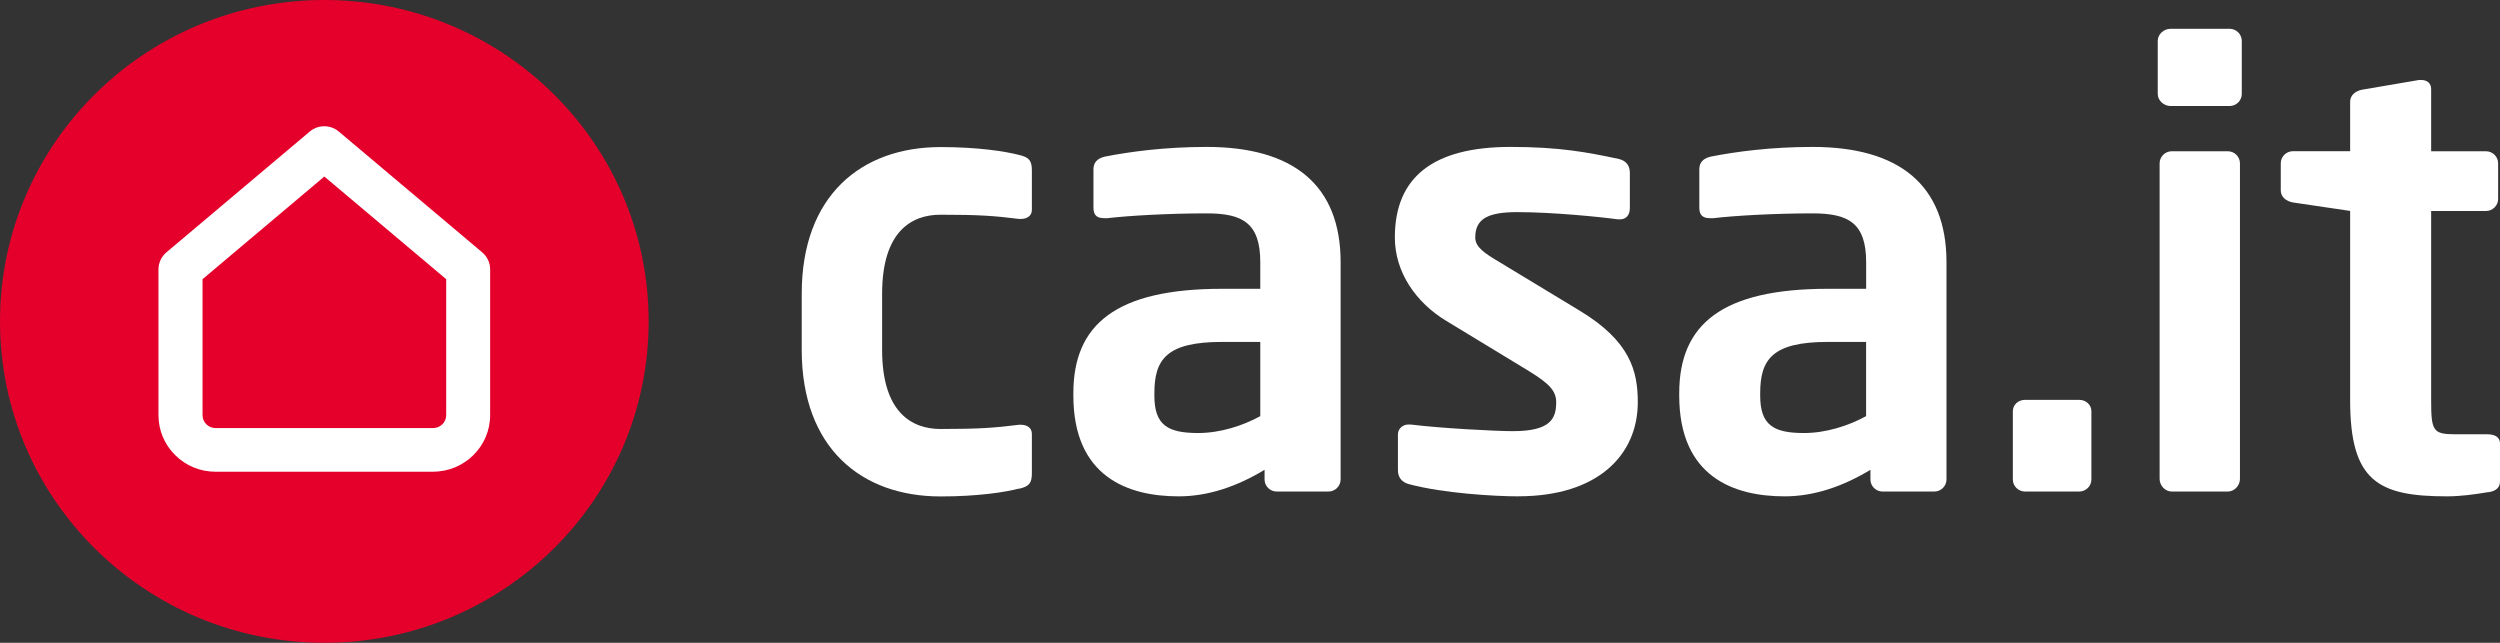
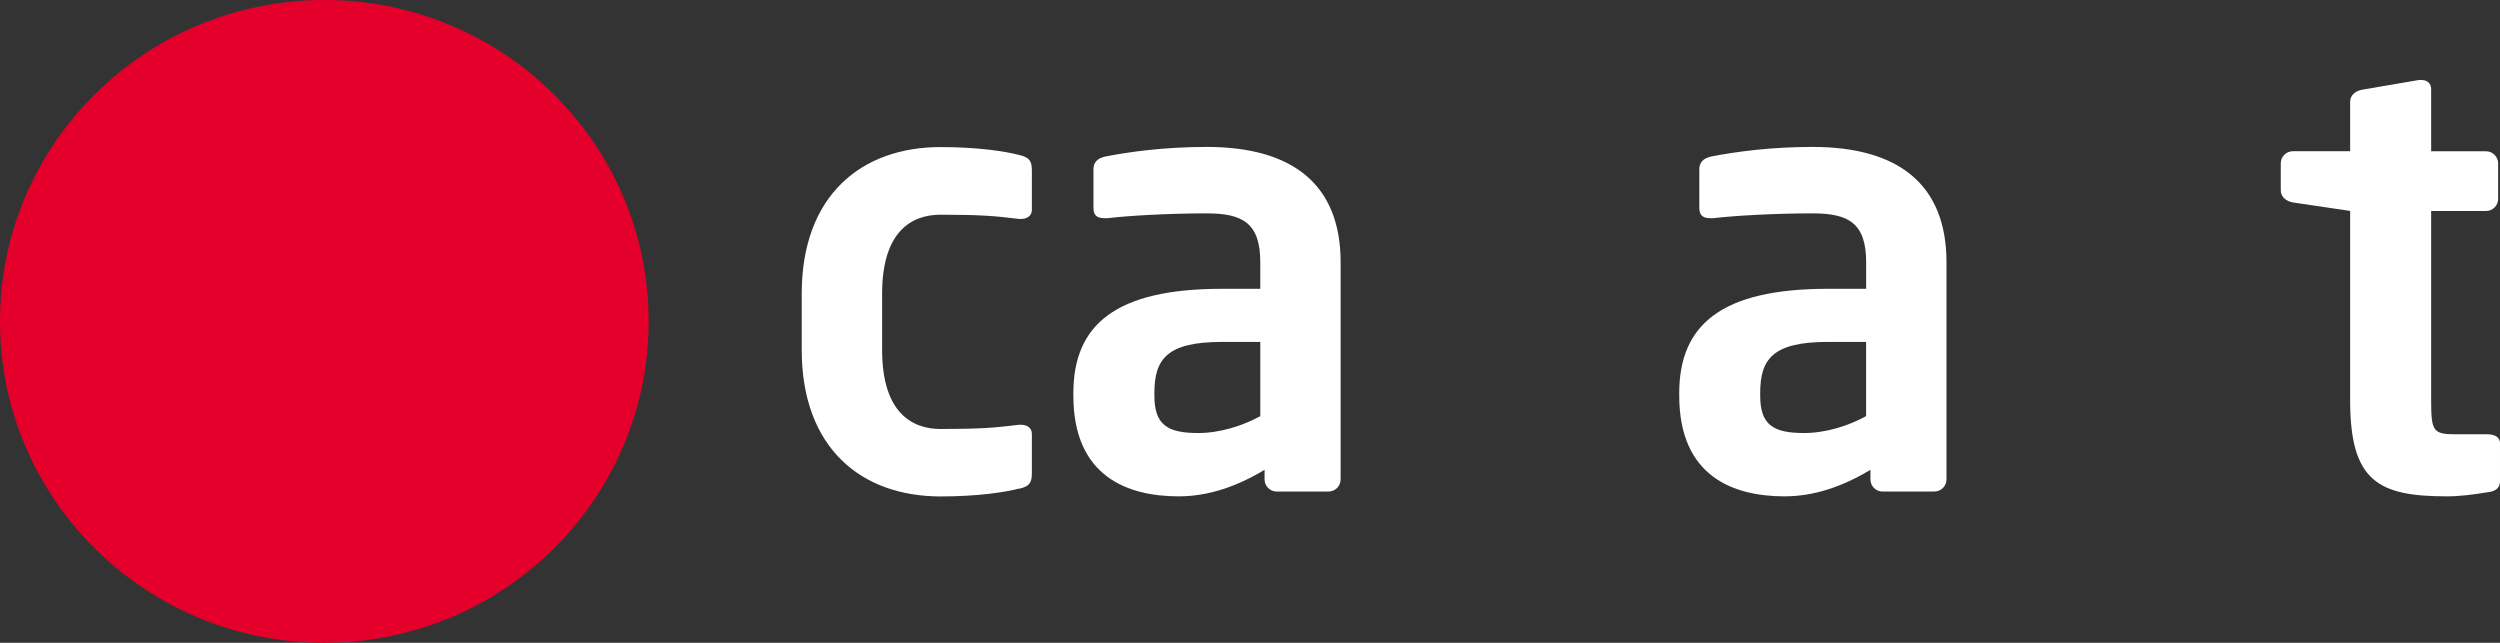
<svg xmlns="http://www.w3.org/2000/svg" id="Capa_2" data-name="Capa 2" viewBox="0 0 520 133.7">
  <rect x="0" y="0" width="520" height="133.7" fill="#333333" stroke="none" />
  <defs>
    <style>
      .cls-1 {
        fill: #e4002b;
      }

      .cls-1, .cls-2 {
        stroke-width: 0px;
      }

      .cls-2 {
        fill: #fff;
      }
    </style>
  </defs>
  <g id="logos">
    <g id="CasaitBianco">
      <g>
        <path class="cls-2" d="M211.98,101.62c-2.92.76-8.61,1.64-16.34,1.64-16.46,0-28.88-10.04-28.88-30.5v-11.67c0-20.45,12.42-30.5,28.88-30.5,7.72,0,13.42.88,16.34,1.64,2.15.5,2.65,1.25,2.65,3.26v8.16c0,1.25-1.01,1.89-2.28,1.89h-.38c-5.07-.63-8.11-.88-16.34-.88-5.96,0-12.15,3.39-12.15,16.45v11.67c0,13.05,6.21,16.45,12.15,16.45,8.24,0,11.28-.25,16.34-.88h.38c1.26,0,2.28.63,2.28,1.89v8.16c0,2.01-.5,2.77-2.65,3.26v-.02Z" />
        <path class="cls-2" d="M276.32,102.24h-10.76c-1.39,0-2.53-1.13-2.53-2.51v-2.01c-5.82,3.51-11.78,5.52-17.86,5.52-10.51,0-21.91-4.02-21.91-20.96v-.5c0-14.3,8.86-21.71,30.91-21.71h7.97v-5.52c0-8.16-3.67-10.17-11.14-10.17-8.11,0-16.46.5-20.64,1h-.64c-1.26,0-2.28-.37-2.28-2.13v-8.04c0-1.38.76-2.26,2.4-2.64,5.07-1,12.42-2.01,21.15-2.01,17.99,0,27.86,7.9,27.86,23.98v45.19c0,1.38-1.14,2.51-2.53,2.51h-.01ZM262.14,71.12h-7.97c-11.53,0-14.06,3.63-14.06,10.67v.5c0,6.15,2.79,7.78,9.11,7.78,4.56,0,9.25-1.5,12.92-3.51v-15.44h0Z" />
-         <path class="cls-2" d="M315.84,103.24c-4.94,0-15.58-.63-22.67-2.51-1.52-.37-2.4-1.38-2.4-2.89v-7.53c0-1,.89-2.01,2.15-2.01h.5c6.08.76,17.47,1.38,21.28,1.38,7.85,0,8.99-2.63,8.99-6.03,0-2.38-1.52-3.89-5.57-6.4l-17.35-10.54c-6.21-3.77-10.64-10.04-10.64-17.32,0-12.55,7.97-18.83,24.06-18.83,10.26,0,16.08,1.13,22.54,2.51,1.52.37,2.28,1.38,2.28,2.89v7.28c0,1.5-.76,2.38-2.03,2.38h-.5c-3.54-.5-13.68-1.5-20.89-1.5-6.08,0-8.74,1.38-8.74,5.27,0,2.01,1.9,3.26,5.07,5.15l16.59,10.04c10.64,6.4,12.15,12.68,12.15,19.08,0,10.92-8.24,19.57-24.82,19.57h0Z" />
        <path class="cls-2" d="M402.34,102.24h-10.76c-1.39,0-2.53-1.13-2.53-2.51v-2.01c-5.82,3.51-11.78,5.52-17.86,5.52-10.51,0-21.91-4.02-21.91-20.96v-.5c0-14.3,8.86-21.71,30.91-21.71h7.97v-5.52c0-8.16-3.67-10.17-11.14-10.17-8.11,0-16.46.5-20.64,1h-.64c-1.26,0-2.28-.37-2.28-2.13v-8.04c0-1.38.76-2.26,2.4-2.64,5.07-1,12.42-2.01,21.15-2.01,17.99,0,27.86,7.9,27.86,23.98v45.19c0,1.38-1.14,2.51-2.53,2.51h-.01ZM388.15,71.12h-7.97c-11.53,0-14.06,3.63-14.06,10.67v.5c0,6.15,2.79,7.78,9.11,7.78,4.56,0,9.25-1.5,12.92-3.51v-15.44h0Z" />
-         <path class="cls-2" d="M432.48,102.24h-11.28c-1.39,0-2.53-1.13-2.53-2.51v-14.18c0-1.38,1.14-2.38,2.53-2.38h11.28c1.39,0,2.53,1,2.53,2.38v14.18c0,1.38-1.14,2.51-2.53,2.51Z" />
-         <path class="cls-2" d="M463.76,22.05h-12.28c-1.39,0-2.67-1.13-2.67-2.51v-11.04c0-1.38,1.26-2.51,2.67-2.51h12.28c1.39,0,2.53,1.13,2.53,2.51v11.04c0,1.38-1.14,2.51-2.53,2.51ZM463.38,102.24h-11.65c-1.39,0-2.53-1.25-2.53-2.63V33.97c0-1.38,1.14-2.51,2.53-2.51h11.65c1.39,0,2.53,1.13,2.53,2.51v65.64c0,1.38-1.14,2.63-2.53,2.63Z" />
        <path class="cls-2" d="M517.58,102.36c-3.04.5-5.82.88-8.61.88-14.31,0-20.14-3.14-20.14-19.96v-39.41l-11.9-1.76c-1.39-.25-2.53-1.13-2.53-2.51v-5.64c0-1.38,1.14-2.51,2.53-2.51h11.9v-10.29c0-1.38,1.14-2.26,2.53-2.51l11.78-2.01h.51c1.14,0,2.03.63,2.03,1.89v12.93h11.4c1.39,0,2.53,1.13,2.53,2.51v7.41c0,1.38-1.14,2.51-2.53,2.51h-11.4v39.41c0,6.28.38,7.03,4.94,7.03h6.71c1.65,0,2.67.63,2.67,1.89v7.9c0,1.25-.76,2.01-2.4,2.26h-.01Z" />
      </g>
      <g>
        <ellipse class="cls-1" cx="67.46" cy="66.85" rx="67.46" ry="66.85" />
-         <path class="cls-2" d="M90.09,98.12h-45.25c-3.17,0-6.15-1.22-8.4-3.45-2.24-2.22-3.48-5.18-3.48-8.32v-30.33c0-1.36.61-2.65,1.66-3.54l29.8-25.11c1.76-1.48,4.31-1.48,6.06,0l29.82,25.12c1.05.89,1.65,2.18,1.65,3.53v30.33c0,6.49-5.33,11.76-11.87,11.76ZM42.13,58.07v28.28c0,.72.27,1.4.79,1.9.51.51,1.2.79,1.92.79h45.25c1.5,0,2.72-1.21,2.72-2.69v-28.28l-25.35-21.35-25.33,21.35ZM40.56,59.39h0s0,0,0,0Z" />
      </g>
    </g>
  </g>
</svg>